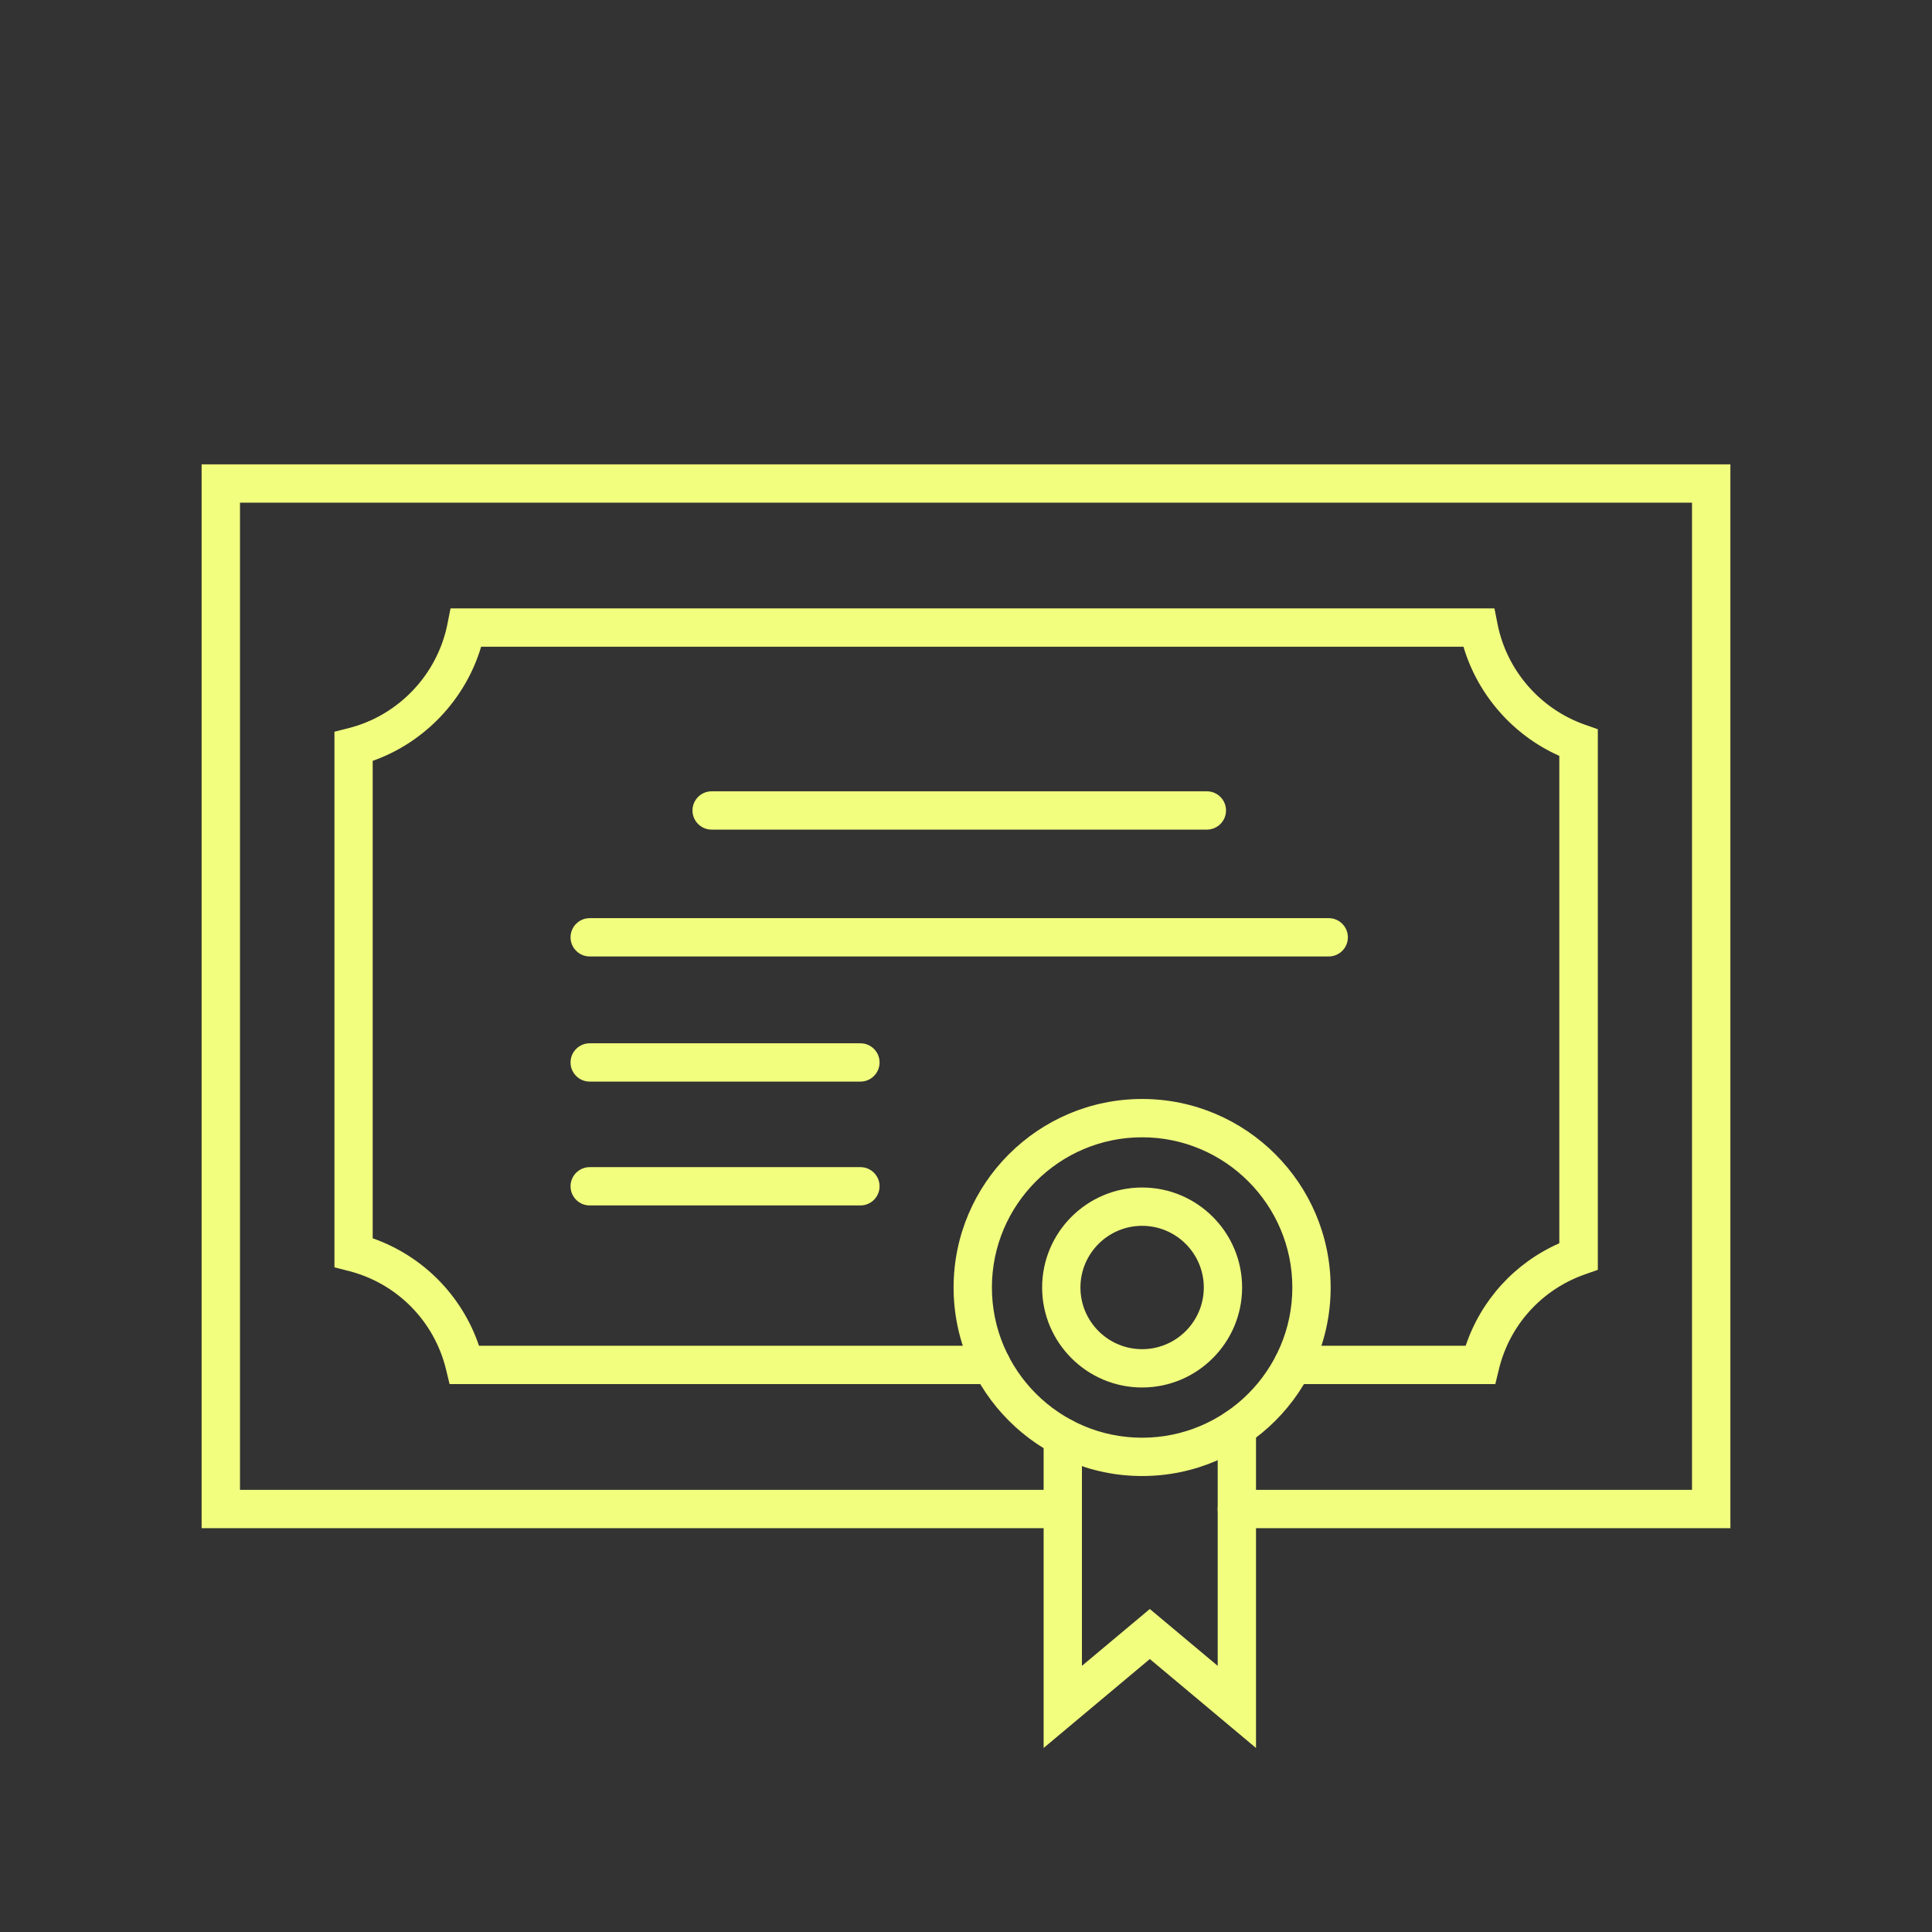
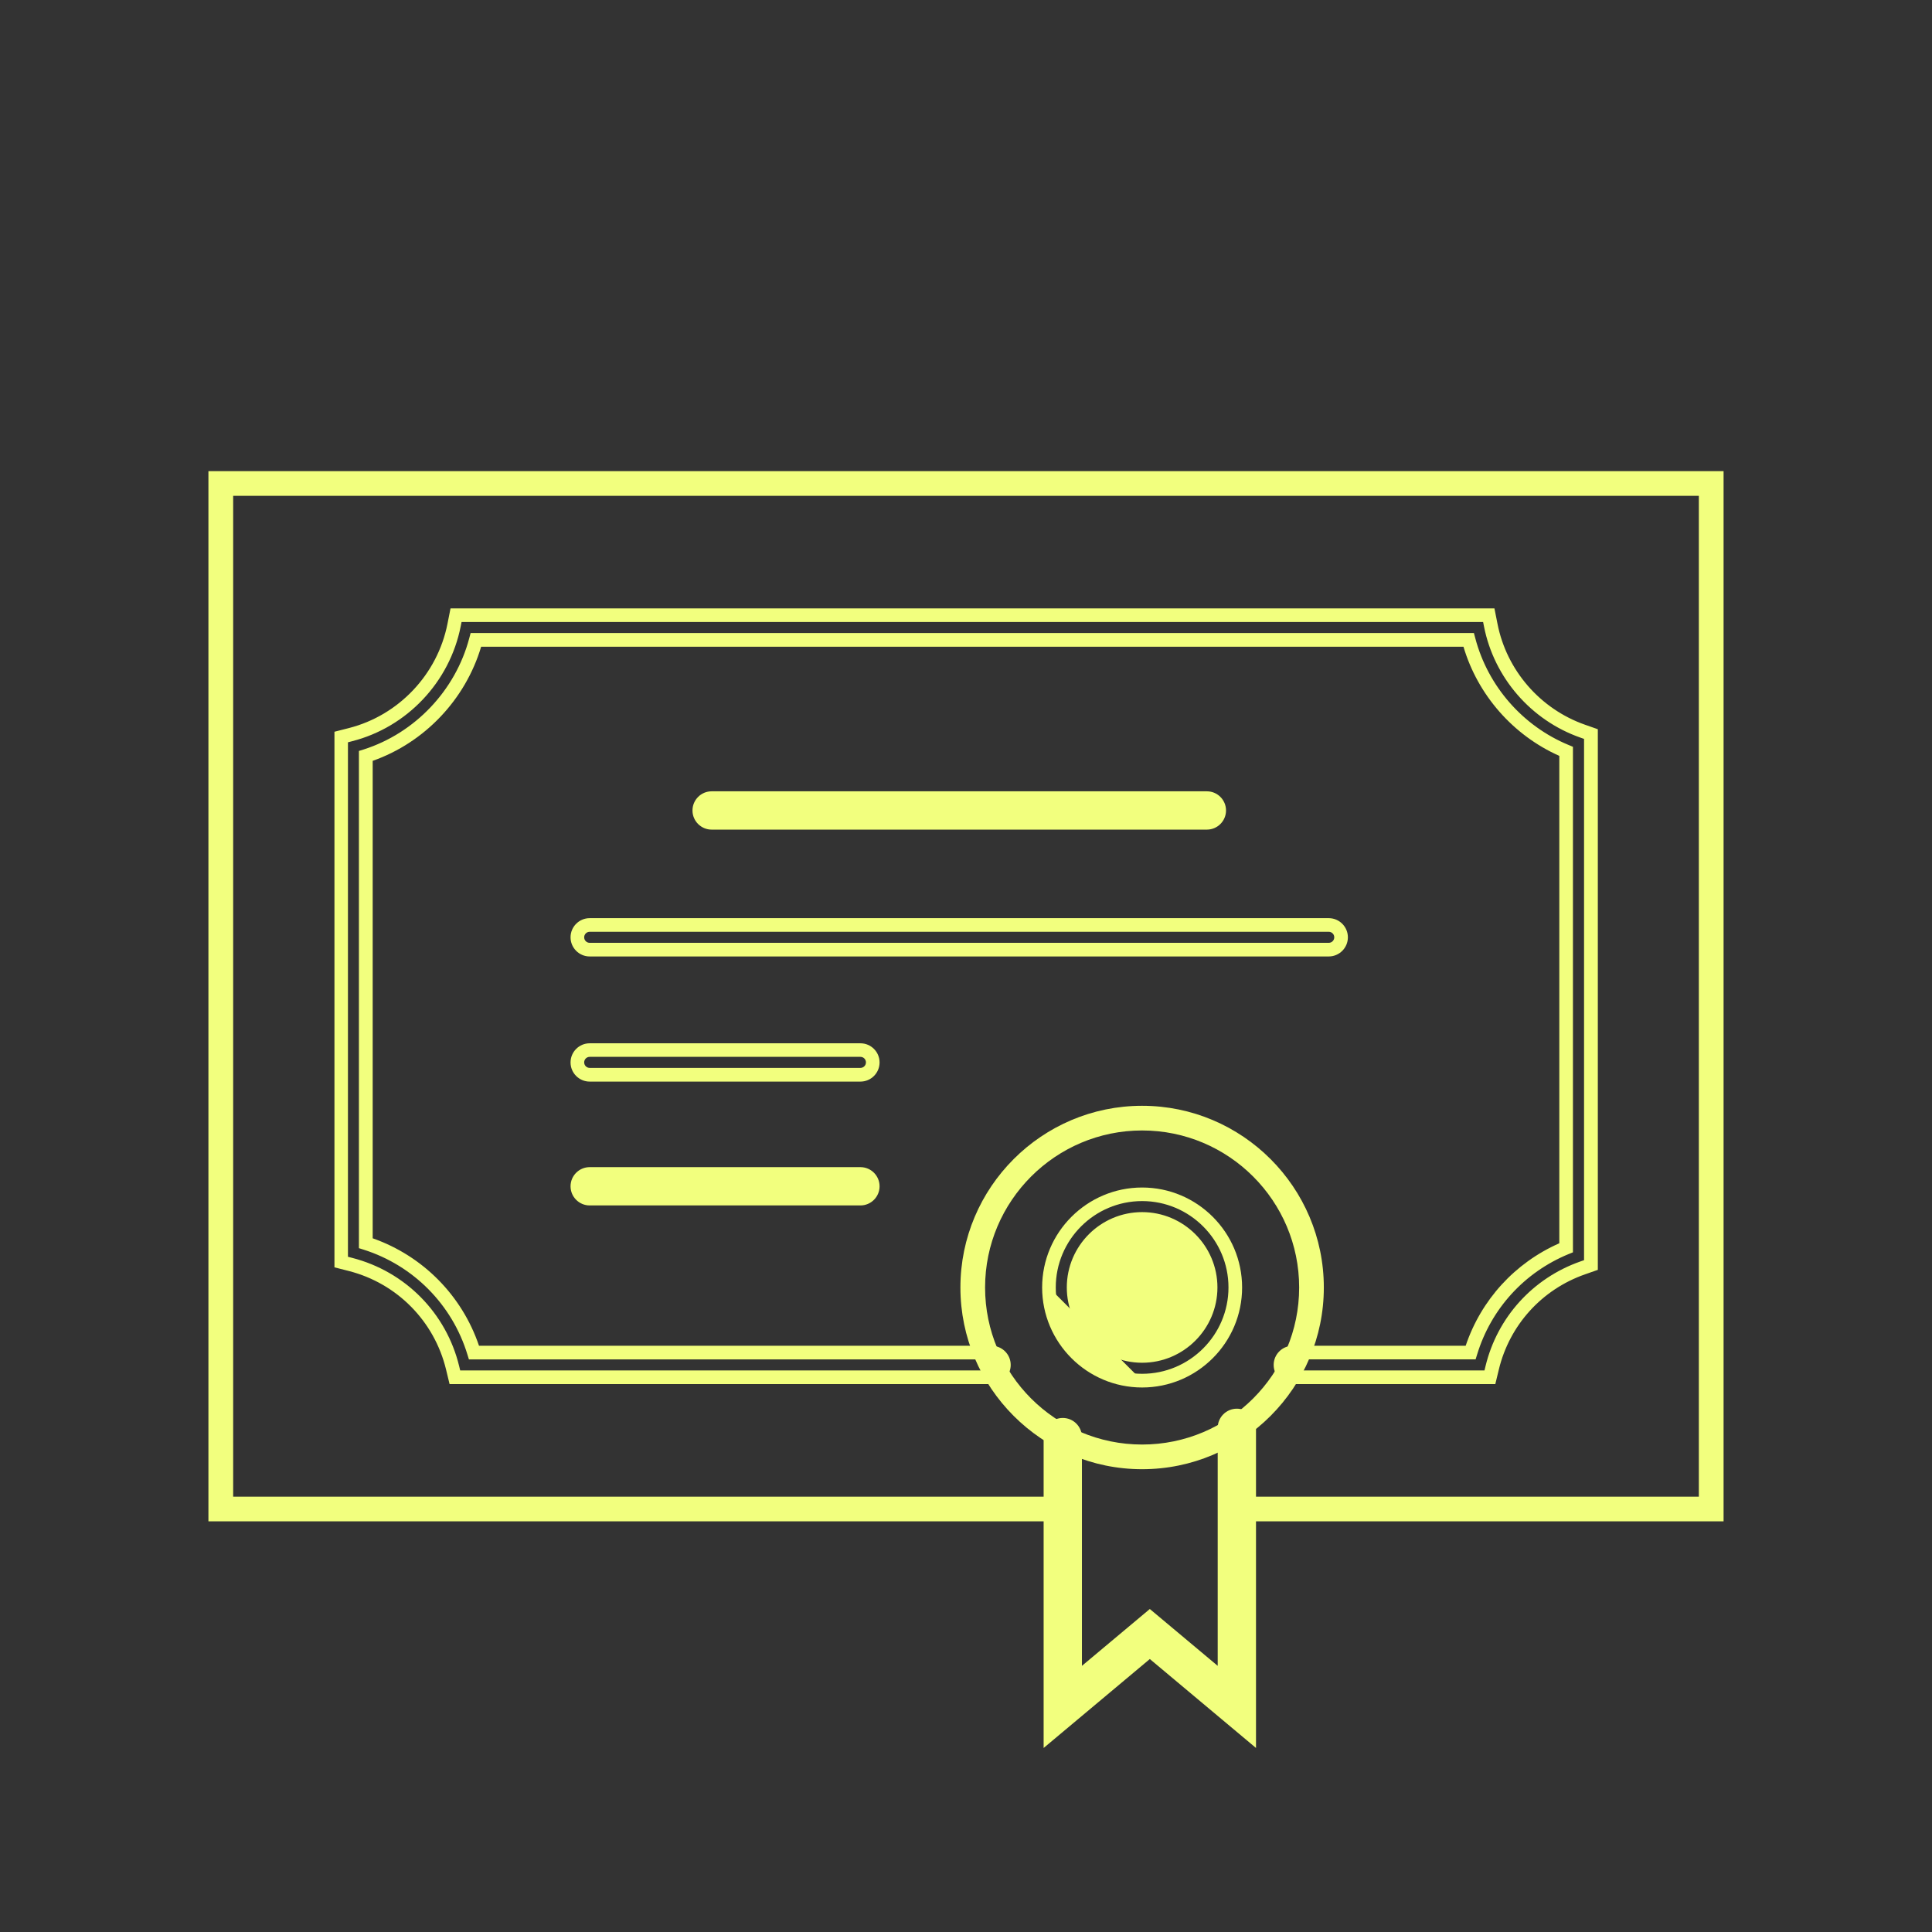
<svg xmlns="http://www.w3.org/2000/svg" id="Layer_1" data-name="Layer 1" viewBox="0 0 283.46 283.46">
  <rect x="0" y="0" width="283.46" height="283.46" fill="#333333" stroke="none" />
  <defs>
    <style>
      .cls-1 {
        fill: #f2ff7e;
      }
    </style>
  </defs>
  <g>
    <path class="cls-1" d="M167.57,215.56c-14.7,0-26.66-11.96-26.66-26.66s11.96-26.66,26.66-26.66,26.66,11.96,26.66,26.66-11.96,26.66-26.66,26.66ZM167.57,165.86c-12.7,0-23.04,10.33-23.04,23.04s10.33,23.04,23.04,23.04,23.04-10.33,23.04-23.04-10.33-23.04-23.04-23.04Z" />
-     <path class="cls-1" d="M167.57,216.56c-15.25,0-27.66-12.41-27.66-27.66s12.41-27.66,27.66-27.66,27.66,12.41,27.66,27.66-12.41,27.66-27.66,27.66ZM167.57,163.24c-14.15,0-25.66,11.51-25.66,25.66s11.51,25.66,25.66,25.66,25.66-11.51,25.66-25.66-11.51-25.66-25.66-25.66ZM167.57,212.93c-13.25,0-24.04-10.78-24.04-24.04s10.78-24.04,24.04-24.04,24.04,10.78,24.04,24.04-10.78,24.04-24.04,24.04ZM167.57,166.86c-12.15,0-22.04,9.89-22.04,22.04s9.89,22.04,22.04,22.04,22.04-9.89,22.04-22.04-9.89-22.04-22.04-22.04Z" />
  </g>
  <g>
    <path class="cls-1" d="M183.28,254.32l-14.58-12.22-14.58,12.22v-43.47c0-1,.81-1.81,1.81-1.81s1.81.81,1.81,1.81v35.71l10.96-9.18,10.96,9.18v-37.06c0-1,.81-1.81,1.81-1.81s1.81.81,1.81,1.81v44.83Z" />
    <path class="cls-1" d="M184.28,256.46l-15.58-13.05-15.58,13.05v-45.61c0-1.55,1.26-2.81,2.81-2.81s2.81,1.26,2.81,2.81v33.56l9.96-8.34,9.96,8.34v-34.92c0-1.55,1.26-2.81,2.81-2.81s2.81,1.26,2.81,2.81v46.97ZM168.7,240.8l13.58,11.38v-42.69c0-.45-.36-.81-.81-.81s-.81.36-.81.81v39.21l-11.96-10.02-11.96,10.02v-37.85c0-.45-.36-.81-.81-.81s-.81.36-.81.81v41.33l13.58-11.38Z" />
  </g>
  <g>
-     <path class="cls-1" d="M167.57,202.57c-7.54,0-13.67-6.13-13.67-13.67s6.13-13.67,13.67-13.67,13.67,6.13,13.67,13.67-6.13,13.67-13.67,13.67ZM167.57,178.85c-5.54,0-10.05,4.51-10.05,10.05s4.51,10.05,10.05,10.05,10.05-4.51,10.05-10.05-4.51-10.05-10.05-10.05Z" />
+     <path class="cls-1" d="M167.57,202.57c-7.54,0-13.67-6.13-13.67-13.67ZM167.57,178.85c-5.54,0-10.05,4.51-10.05,10.05s4.51,10.05,10.05,10.05,10.05-4.51,10.05-10.05-4.51-10.05-10.05-10.05Z" />
    <path class="cls-1" d="M167.57,203.57c-8.09,0-14.67-6.58-14.67-14.67s6.58-14.67,14.67-14.67,14.67,6.58,14.67,14.67-6.58,14.67-14.67,14.67ZM167.57,176.22c-6.99,0-12.67,5.69-12.67,12.67s5.69,12.67,12.67,12.67,12.67-5.69,12.67-12.67-5.69-12.67-12.67-12.67ZM167.57,199.94c-6.09,0-11.05-4.96-11.05-11.05s4.96-11.05,11.05-11.05,11.05,4.96,11.05,11.05-4.96,11.05-11.05,11.05ZM167.57,179.85c-4.99,0-9.05,4.06-9.05,9.05s4.06,9.05,9.05,9.05,9.05-4.06,9.05-9.05-4.06-9.05-9.05-9.05Z" />
  </g>
  <g>
    <path class="cls-1" d="M252.88,223.21h-71.41c-1,0-1.81-.81-1.81-1.81s.81-1.81,1.81-1.81h67.78V72.75H34.21v146.84h121.72c1,0,1.81.81,1.81,1.81s-.81,1.81-1.81,1.81H30.58V69.13h222.3v154.09Z" />
-     <path class="cls-1" d="M253.88,224.21h-72.41c-1.55,0-2.81-1.26-2.81-2.81s1.26-2.81,2.81-2.81h66.78V73.75H35.21v144.84h120.72c1.55,0,2.81,1.26,2.81,2.81s-1.26,2.81-2.81,2.81H29.58V68.13h224.3v156.09ZM181.47,220.59c-.45,0-.81.36-.81.81s.36.81.81.81h70.41V70.13H31.58v152.09h124.34c.45,0,.81-.36.81-.81s-.36-.81-.81-.81H33.21V71.75h217.05v148.84h-68.78Z" />
  </g>
  <g>
    <path class="cls-1" d="M177.07,120.72h-72.66c-1,0-1.81-.81-1.81-1.81s.81-1.81,1.81-1.81h72.66c1,0,1.81.81,1.81,1.81s-.81,1.81-1.81,1.81Z" />
    <path class="cls-1" d="M177.07,121.72h-72.66c-1.55,0-2.81-1.26-2.81-2.81s1.26-2.81,2.81-2.81h72.66c1.55,0,2.81,1.26,2.81,2.81s-1.26,2.81-2.81,2.81ZM104.41,118.09c-.45,0-.81.36-.81.81s.36.81.81.81h72.66c.45,0,.81-.36.81-.81s-.36-.81-.81-.81h-72.66Z" />
  </g>
  <g>
-     <path class="cls-1" d="M194.95,139.33h-108.43c-1,0-1.81-.81-1.81-1.81s.81-1.81,1.81-1.81h108.43c1,0,1.81.81,1.81,1.81s-.81,1.81-1.81,1.81Z" />
    <path class="cls-1" d="M194.95,140.33h-108.43c-1.55,0-2.81-1.26-2.81-2.81s1.26-2.81,2.81-2.81h108.43c1.55,0,2.81,1.26,2.81,2.81s-1.26,2.81-2.81,2.81ZM86.52,136.71c-.45,0-.81.36-.81.81s.36.81.81.81h108.43c.45,0,.81-.36.81-.81s-.36-.81-.81-.81h-108.43Z" />
  </g>
  <g>
-     <path class="cls-1" d="M126.24,157.69h-39.72c-1,0-1.81-.81-1.81-1.81s.81-1.81,1.81-1.81h39.72c1,0,1.81.81,1.81,1.81s-.81,1.81-1.81,1.81Z" />
    <path class="cls-1" d="M126.24,158.69h-39.72c-1.55,0-2.81-1.26-2.81-2.81s1.26-2.81,2.81-2.81h39.72c1.55,0,2.81,1.26,2.81,2.81s-1.26,2.81-2.81,2.81ZM86.52,155.06c-.45,0-.81.36-.81.81s.36.81.81.81h39.72c.45,0,.81-.36.81-.81s-.36-.81-.81-.81h-39.72Z" />
  </g>
  <g>
    <path class="cls-1" d="M126.24,175.86h-39.72c-1,0-1.81-.81-1.81-1.81s.81-1.81,1.81-1.81h39.72c1,0,1.81.81,1.81,1.81s-.81,1.81-1.81,1.81Z" />
    <path class="cls-1" d="M126.24,176.86h-39.72c-1.55,0-2.81-1.26-2.81-2.81s1.26-2.81,2.81-2.81h39.72c1.55,0,2.81,1.26,2.81,2.81s-1.26,2.81-2.81,2.81ZM86.52,173.24c-.45,0-.81.36-.81.81s.36.81.81.81h39.72c.45,0,.81-.36.81-.81s-.36-.81-.81-.81h-39.72Z" />
  </g>
  <g>
-     <path class="cls-1" d="M218.58,202.07h-28.9c-1,0-1.81-.81-1.81-1.81s.81-1.81,1.81-1.81h26.09c2.13-6.98,7.24-12.6,14.01-15.38v-72.83c-7.04-2.91-12.37-9-14.3-16.35H69.83c-2.11,8.02-8.26,14.5-16.15,17.02v71.49c7.62,2.42,13.54,8.41,15.87,16.05h75.93c1,0,1.81.81,1.81,1.81s-.81,1.81-1.81,1.81h-78.74l-.34-1.39c-1.81-7.45-7.55-13.27-14.99-15.17l-1.36-.35v-77.03l1.36-.35c7.69-1.96,13.65-8.27,15.19-16.07l.29-1.46h151.52l.29,1.46c1.41,7.17,6.58,13.13,13.49,15.55l1.21.43v77.9l-1.21.42c-6.66,2.34-11.63,7.81-13.28,14.66l-.33,1.39Z" />
    <path class="cls-1" d="M219.37,203.07h-29.69c-1.55,0-2.81-1.26-2.81-2.81s1.26-2.81,2.81-2.81h25.36c2.27-6.74,7.22-12.16,13.74-15.04v-71.51c-6.77-3.01-11.96-8.92-14.06-16.01H70.59c-2.3,7.74-8.3,14.06-15.91,16.74v70.05c7.35,2.58,13.11,8.4,15.6,15.77h75.2c1.55,0,2.81,1.26,2.81,2.81s-1.26,2.81-2.81,2.81h-79.52l-.52-2.15c-1.72-7.09-7.19-12.63-14.26-14.44l-2.11-.54v-78.58l2.12-.54c7.32-1.87,12.99-7.87,14.46-15.29l.45-2.27h153.16l.45,2.27c1.34,6.82,6.26,12.49,12.84,14.8l1.88.66v79.32l-1.88.66c-6.34,2.22-11.07,7.44-12.64,13.95l-.52,2.15ZM189.68,199.45c-.45,0-.81.36-.81.81s.36.81.81.81h28.12l.15-.62c1.73-7.17,6.94-12.92,13.92-15.37l.54-.19v-76.48l-.54-.19c-7.24-2.54-12.66-8.79-14.14-16.3l-.13-.66H67.72l-.13.65c-1.62,8.17-7.87,14.78-15.93,16.84l-.61.16v75.48l.61.16c7.8,2,13.82,8.09,15.71,15.9l.15.62h77.95c.45,0,.81-.36.81-.81s-.36-.81-.81-.81h-76.67l-.22-.71c-2.23-7.32-7.92-13.07-15.22-15.39l-.7-.22v-72.95l.7-.22c7.54-2.41,13.47-8.67,15.49-16.33l.2-.75h147.2l.2.75c1.85,7.04,6.97,12.9,13.71,15.68l.62.26v74.17l-.62.25c-6.5,2.67-11.4,8.04-13.44,14.74l-.22.71h-26.83Z" />
  </g>
</svg>